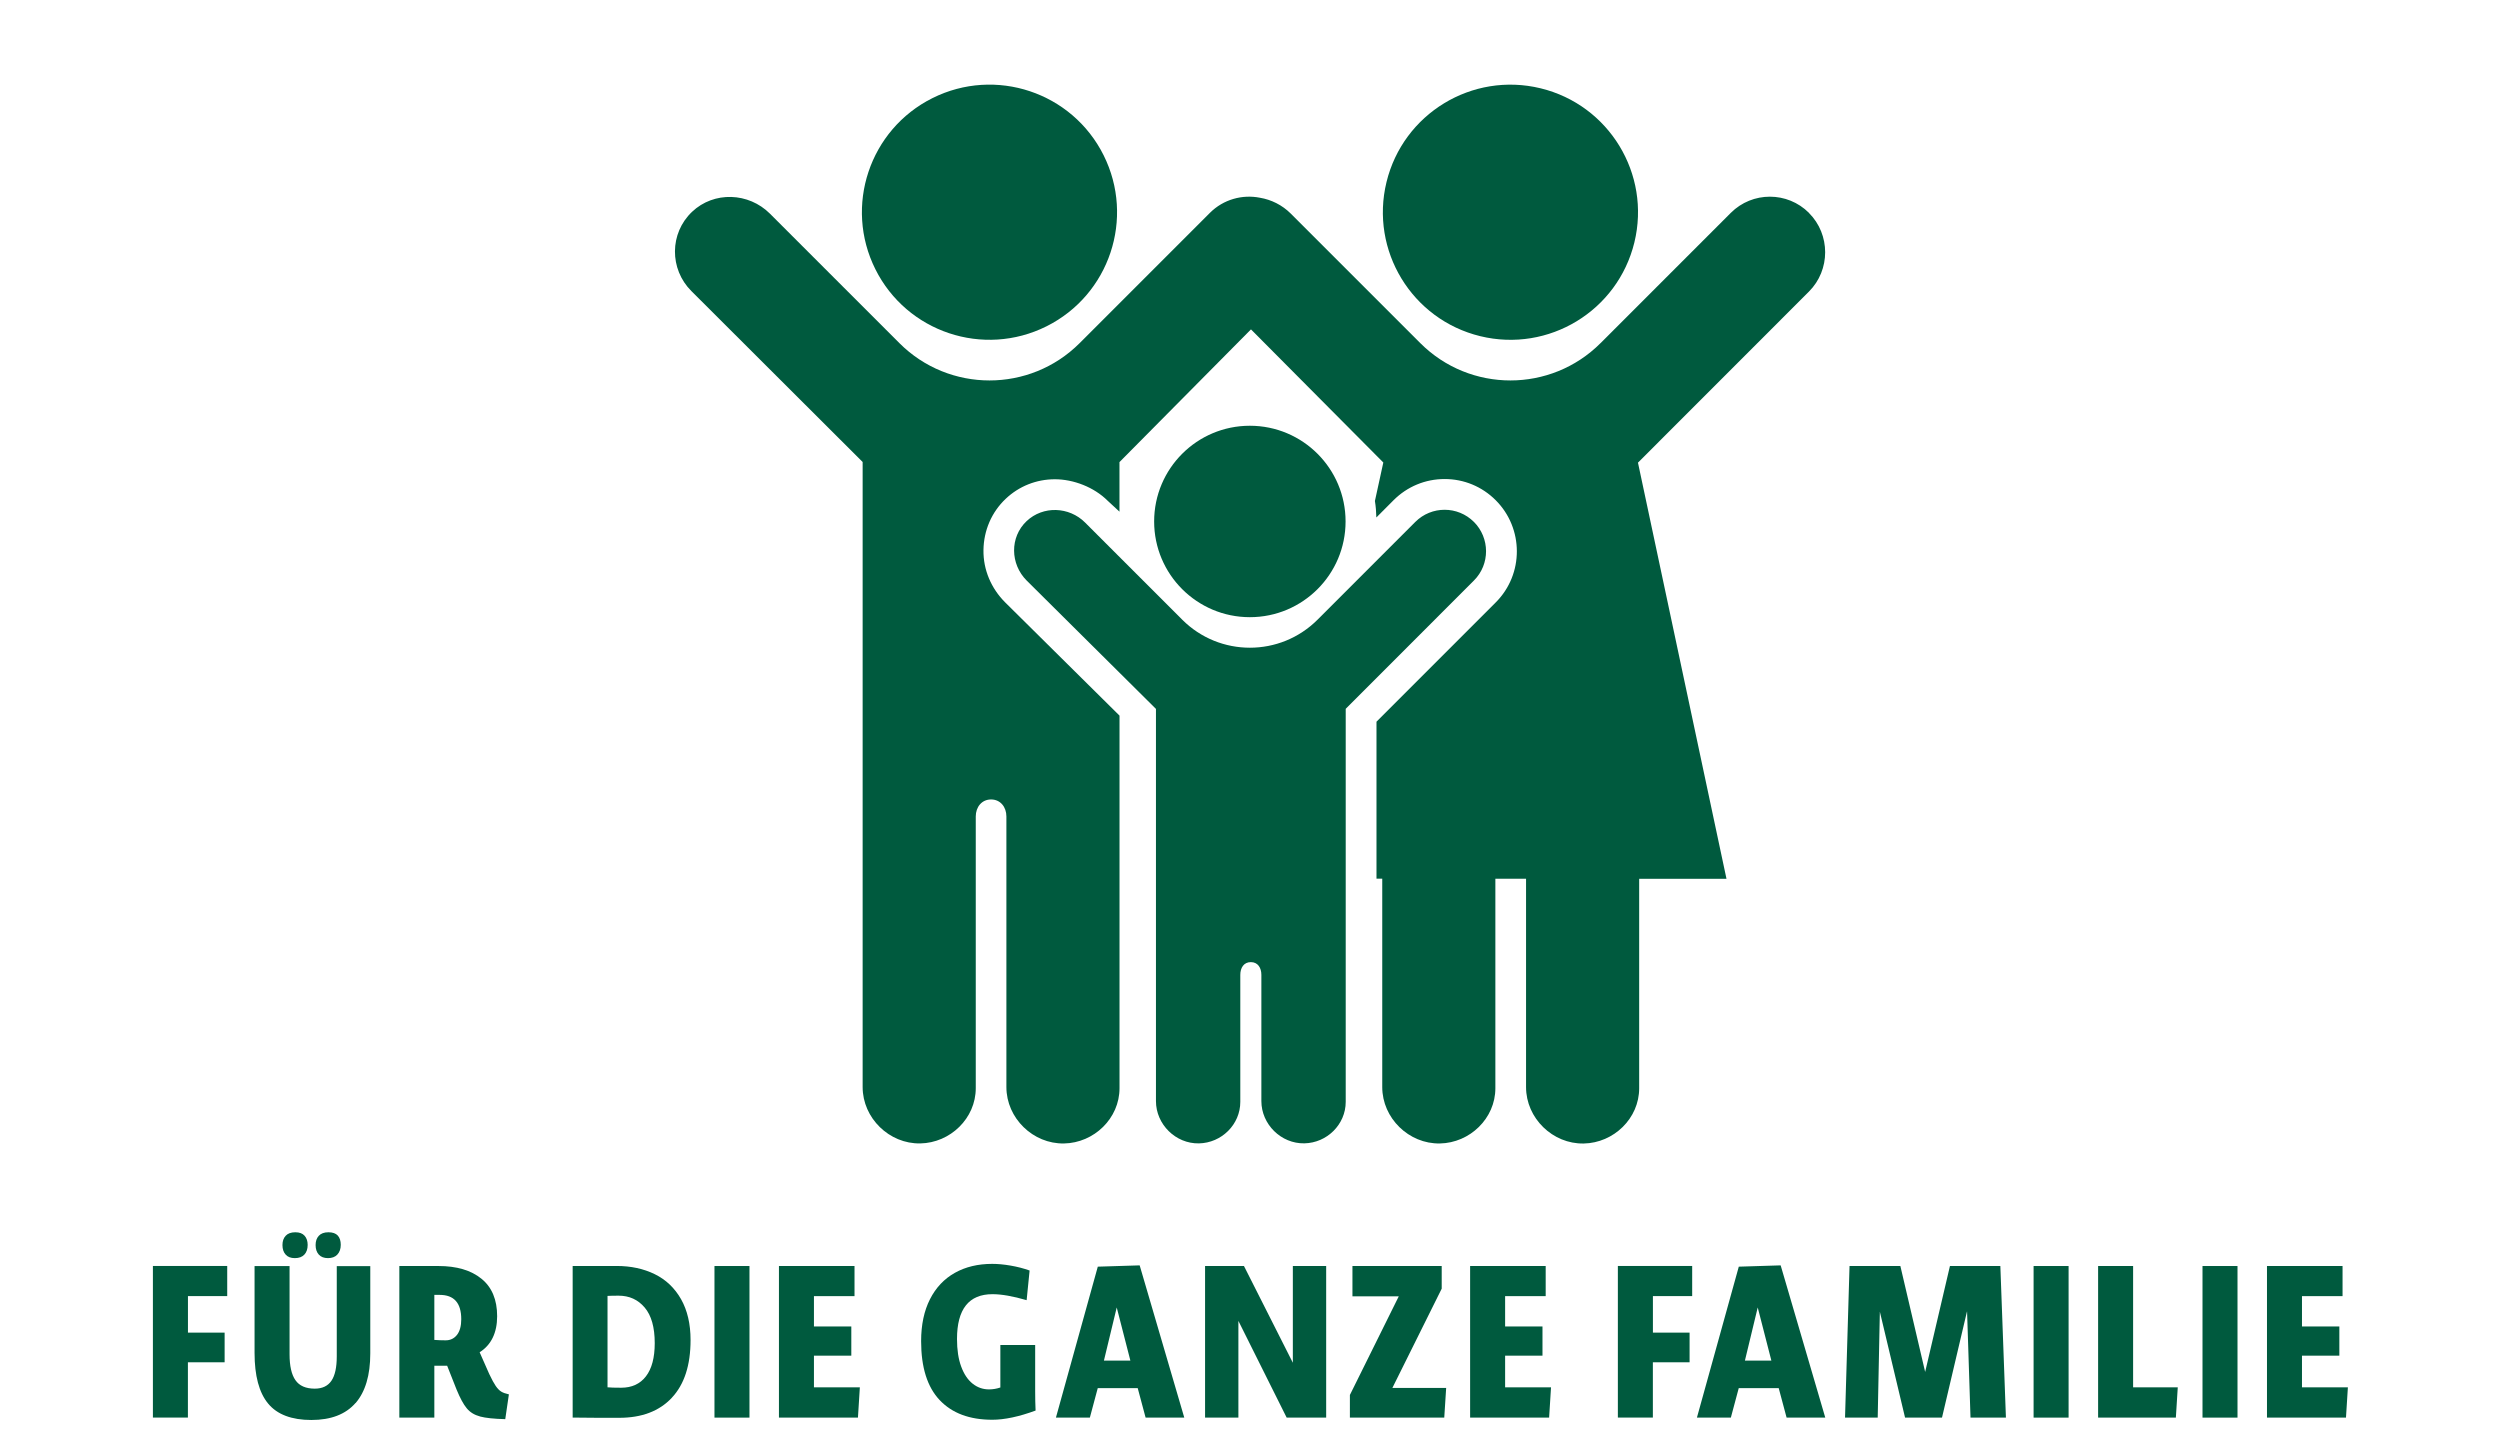
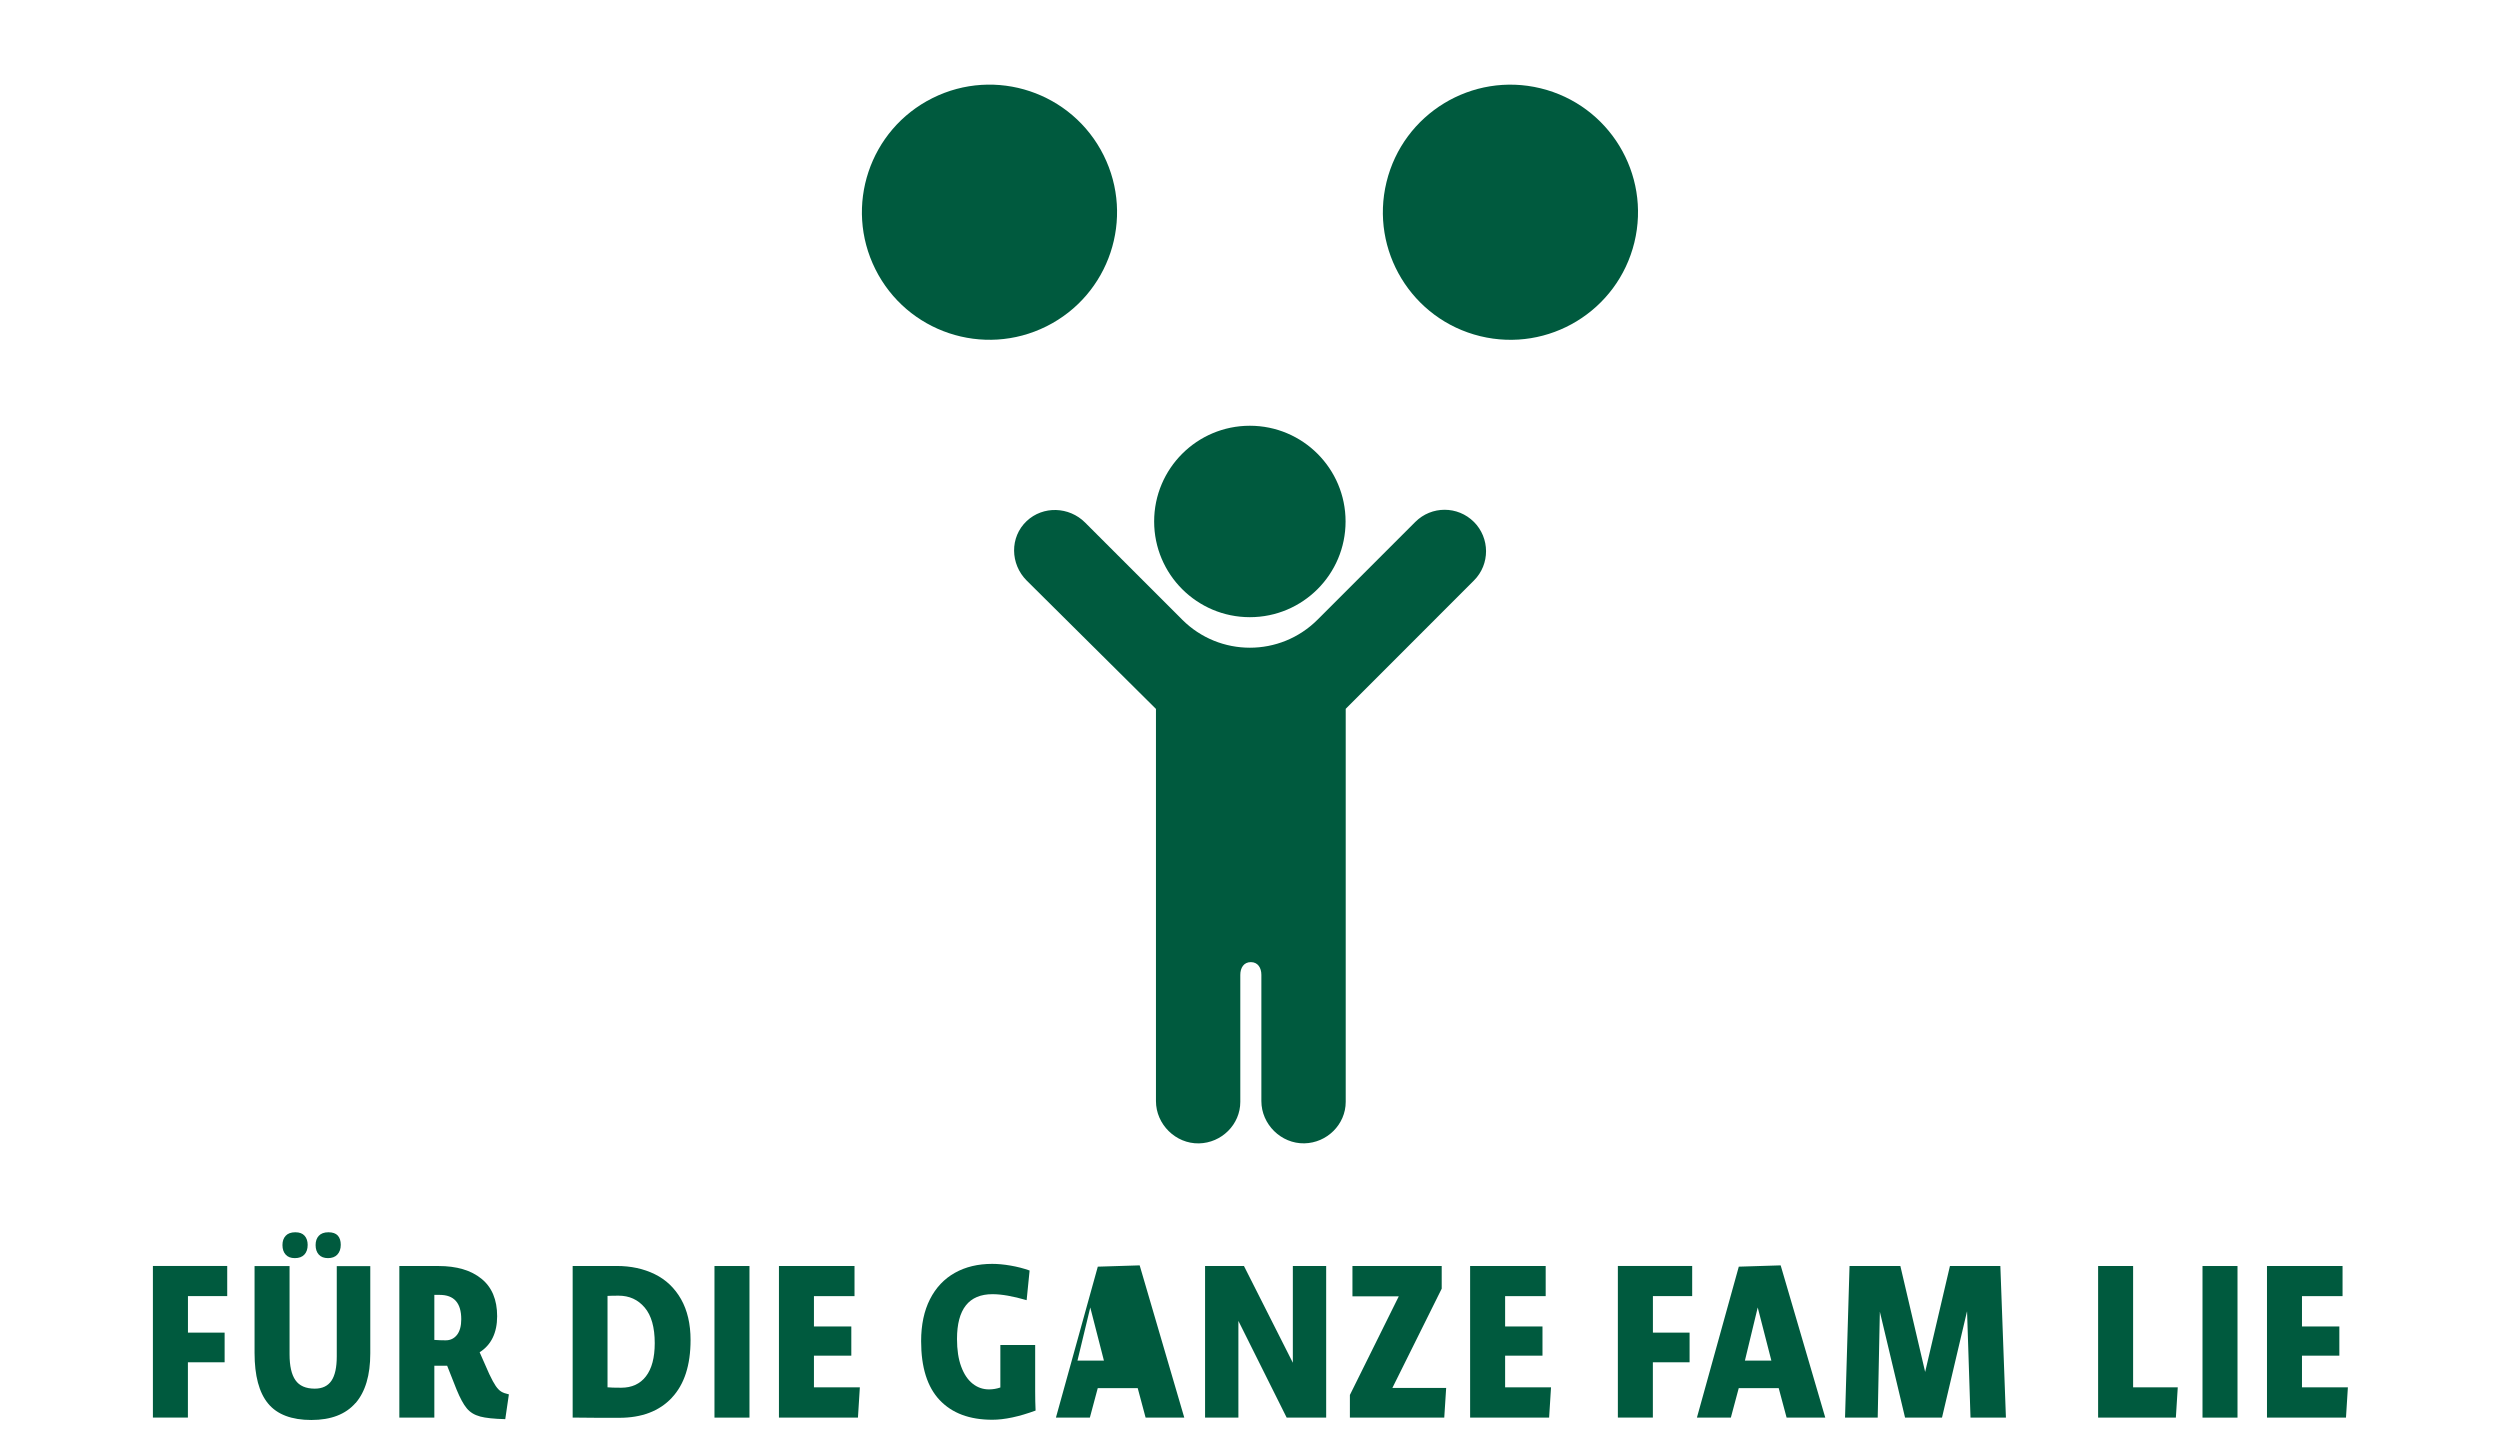
<svg xmlns="http://www.w3.org/2000/svg" id="Layer_1" viewBox="0 0 538.58 311.81">
  <defs>
    <style>.cls-1{fill:#005a3e;}</style>
  </defs>
  <circle class="cls-1" cx="213.16" cy="45.72" r="27.48" transform="translate(2.04 100.06) rotate(-26.54)" />
  <circle class="cls-1" cx="325.39" cy="45.72" r="27.48" transform="translate(204.02 351.07) rotate(-76.32)" />
  <circle class="cls-1" cx="269.26" cy="112.34" r="20.62" />
  <path class="cls-1" d="m317.53,112.44c-3.49-3.49-9.14-3.49-12.63,0l-21.06,21.06c-8.05,8.05-21.1,8.05-29.15,0l-20.93-20.93c-3.44-3.44-9.05-3.65-12.59-.31-3.67,3.47-3.54,9.26.01,12.81l27.85,27.65v84.49c0,5.01,4.25,9.21,9.26,9.11,4.86-.09,8.91-4.06,8.91-8.94v-27.36c0-1.52.75-2.75,2.27-2.75s2.27,1.23,2.27,2.75v27.18c0,5.01,4.25,9.21,9.26,9.11,4.86-.09,8.91-4.06,8.91-8.94v-84.67l27.63-27.65c3.49-3.49,3.46-9.15-.03-12.64Z" />
-   <path class="cls-1" d="m389.71,45.86c-4.65-4.65-12.19-4.65-16.84,0l-28.06,28.06c-10.72,10.72-28.11,10.72-38.83,0l-27.89-27.89c-1.87-1.87-4.22-3.02-6.66-3.43-3.78-.75-7.86.34-10.78,3.26l-28.06,28.06c-10.72,10.72-28.11,10.72-38.83,0l-27.89-27.89c-4.59-4.59-12.06-4.87-16.77-.41-4.89,4.63-4.9,12.34-.17,17.07l36.91,36.84v134.66c0,6.68,5.74,12.27,12.42,12.14,6.47-.12,11.95-5.41,11.95-11.9v-58.54c0-2.02,1.28-3.66,3.3-3.66s3.3,1.64,3.3,3.66v58.31c0,6.68,5.74,12.27,12.42,12.14,6.47-.12,11.95-5.41,11.95-11.9v-80.27l-24.63-24.39c-3.01-3.01-4.74-7.01-4.68-11.27.06-4.22,1.73-8.15,4.79-11.05,2.87-2.72,6.62-4.21,10.6-4.21s8.44,1.69,11.39,4.65l2.52,2.33v-10.68l28.33-28.59,28.51,28.68-1.81,8.29c.19,1.16.28,2.35.31,3.55l3.71-3.72c2.94-2.94,6.84-4.56,11-4.56s8.06,1.62,11,4.56c6.06,6.06,6.09,15.93.02,22.01l-25.7,25.71v33.82h1.24v44.9c0,6.68,5.74,12.27,12.42,12.14,6.47-.12,11.95-5.41,11.95-11.9v-45.13h6.61v44.9c0,6.68,5.74,12.27,12.42,12.14,6.47-.12,11.95-5.41,11.95-11.9v-45.13h18.81l-19.07-89.65,36.84-36.86c4.65-4.65,4.65-12.28,0-16.93Z" />
  <path class="cls-1" d="m40.48,287.09h7.91v6.39h-7.91v11.91h-7.54v-32.66h16.01v6.49h-8.46v7.87Z" />
  <path class="cls-1" d="m76.59,302.25c-2.12,2.44-5.29,3.66-9.52,3.66s-7.37-1.18-9.31-3.54c-1.95-2.36-2.92-6-2.92-10.9v-18.72h7.54v19c0,2.52.42,4.38,1.27,5.59.84,1.21,2.23,1.82,4.16,1.82,1.62,0,2.82-.57,3.59-1.7.77-1.13,1.15-2.88,1.15-5.24v-19.46h7.22v18.81c0,4.69-1.06,8.26-3.17,10.7Zm-11.02-31.97c-.48.51-1.16.76-2.05.76s-1.52-.25-1.98-.76-.69-1.19-.69-2.05.23-1.5.69-2,1.15-.76,2.07-.76,1.56.25,2,.74c.44.49.67,1.15.67,1.98,0,.89-.24,1.59-.71,2.09Zm7.11,0c-.49.51-1.17.76-2.02.76s-1.52-.25-1.98-.76-.69-1.19-.69-2.05.23-1.5.69-2,1.15-.76,2.07-.76,1.59.24,2.02.71c.43.48.64,1.14.64,2s-.25,1.59-.74,2.09Z" />
  <path class="cls-1" d="m103.41,305.15c-1.2-.32-2.15-.9-2.85-1.75-.71-.84-1.44-2.2-2.21-4.07l-2.02-5.11h-2.76v11.18h-7.54v-32.66h8.42c3.93,0,7.02.91,9.27,2.74,2.25,1.82,3.38,4.52,3.38,8.07s-1.26,6.18-3.77,7.77l2.07,4.69c.55,1.17,1.02,2.02,1.4,2.58.38.55.77.95,1.17,1.2.4.25.95.44,1.66.6l-.78,5.34c-2.42-.06-4.23-.25-5.43-.57Zm-8.69-26.2h-1.15v9.71c.8.06,1.61.09,2.44.09,1.01,0,1.82-.39,2.44-1.17.61-.78.92-1.91.92-3.38,0-3.5-1.55-5.24-4.65-5.24Z" />
  <path class="cls-1" d="m144.72,301.14c-2.7,2.87-6.47,4.3-11.32,4.3h-4.53c-1.58,0-3.41-.02-5.5-.05v-32.66h9.48c3.07,0,5.8.59,8.21,1.77,2.41,1.18,4.29,2.98,5.66,5.38,1.36,2.41,2.05,5.34,2.05,8.81,0,5.43-1.35,9.58-4.05,12.44Zm-5.84-19.46c-1.44-1.7-3.31-2.55-5.61-2.55-1.04,0-1.84.02-2.39.05v19.69c.58.06,1.56.09,2.94.09,2.3,0,4.08-.82,5.34-2.46,1.26-1.64,1.89-4.02,1.89-7.15,0-3.4-.72-5.96-2.16-7.66Z" />
  <path class="cls-1" d="m153.92,272.74h7.54v32.66h-7.54v-32.66Z" />
  <path class="cls-1" d="m167.81,305.4v-32.66h16.28v6.49h-8.74v6.53h8.05v6.3h-8.05v6.81h9.89l-.41,6.53h-17.02Z" />
  <path class="cls-1" d="m213.76,305.86c-4.88,0-8.65-1.41-11.32-4.23-2.67-2.82-4-7.05-4-12.7,0-3.53.64-6.54,1.91-9.04,1.27-2.5,3.06-4.39,5.36-5.68,2.3-1.29,4.98-1.93,8.05-1.93,1.2,0,2.51.12,3.96.37,1.44.25,2.81.6,4.09,1.06l-.64,6.39c-2.94-.86-5.4-1.29-7.36-1.29-5.09,0-7.64,3.22-7.64,9.66,0,2.33.3,4.31.9,5.93.6,1.63,1.42,2.85,2.46,3.68,1.04.83,2.22,1.24,3.54,1.24.83,0,1.64-.14,2.44-.41v-9.15h7.5v9.98c0,1.47.03,2.85.09,4.14-3.59,1.32-6.7,1.98-9.34,1.98Z" />
-   <path class="cls-1" d="m245.09,299.05h-8.6l-1.7,6.35h-7.31l9.02-32.52,9.02-.28,9.61,32.8h-8.33l-1.7-6.35Zm-7.27-5.93h5.7l-2.94-11.45-2.76,11.45Z" />
+   <path class="cls-1" d="m245.09,299.05h-8.6l-1.7,6.35h-7.31l9.02-32.52,9.02-.28,9.61,32.8h-8.33l-1.7-6.35Zm-7.27-5.93l-2.94-11.45-2.76,11.45Z" />
  <path class="cls-1" d="m259.62,272.74h8.37l10.53,20.84v-20.84h7.18v32.66h-8.51l-10.4-20.84v20.84h-7.18v-32.66Z" />
  <path class="cls-1" d="m290.81,305.4v-4.88l10.53-21.25h-9.98v-6.53h19.23v4.88l-10.63,21.39h11.59l-.41,6.39h-20.33Z" />
  <path class="cls-1" d="m316.71,305.4v-32.66h16.28v6.49h-8.74v6.53h8.05v6.3h-8.05v6.81h9.89l-.41,6.53h-17.02Z" />
  <path class="cls-1" d="m356.08,287.09h7.91v6.39h-7.91v11.91h-7.54v-32.66h16.01v6.49h-8.46v7.87Z" />
  <path class="cls-1" d="m383.18,299.05h-8.6l-1.7,6.35h-7.31l9.02-32.52,9.02-.28,9.61,32.8h-8.33l-1.7-6.35Zm-7.27-5.93h5.7l-2.94-11.45-2.76,11.45Z" />
  <path class="cls-1" d="m423.75,282.54l-5.38,22.86h-7.96l-5.43-22.82-.46,22.82h-7.04l.97-32.66h10.95l5.34,22.82,5.34-22.82h10.86l1.2,32.66h-7.63l-.74-22.86Z" />
-   <path class="cls-1" d="m438.1,272.74h7.54v32.66h-7.54v-32.66Z" />
  <path class="cls-1" d="m452,305.4v-32.66h7.54v26.13h9.62l-.41,6.53h-16.74Z" />
  <path class="cls-1" d="m474.49,272.74h7.54v32.66h-7.54v-32.66Z" />
  <path class="cls-1" d="m488.38,305.4v-32.66h16.28v6.49h-8.74v6.53h8.05v6.3h-8.05v6.81h9.89l-.41,6.53h-17.02Z" />
</svg>